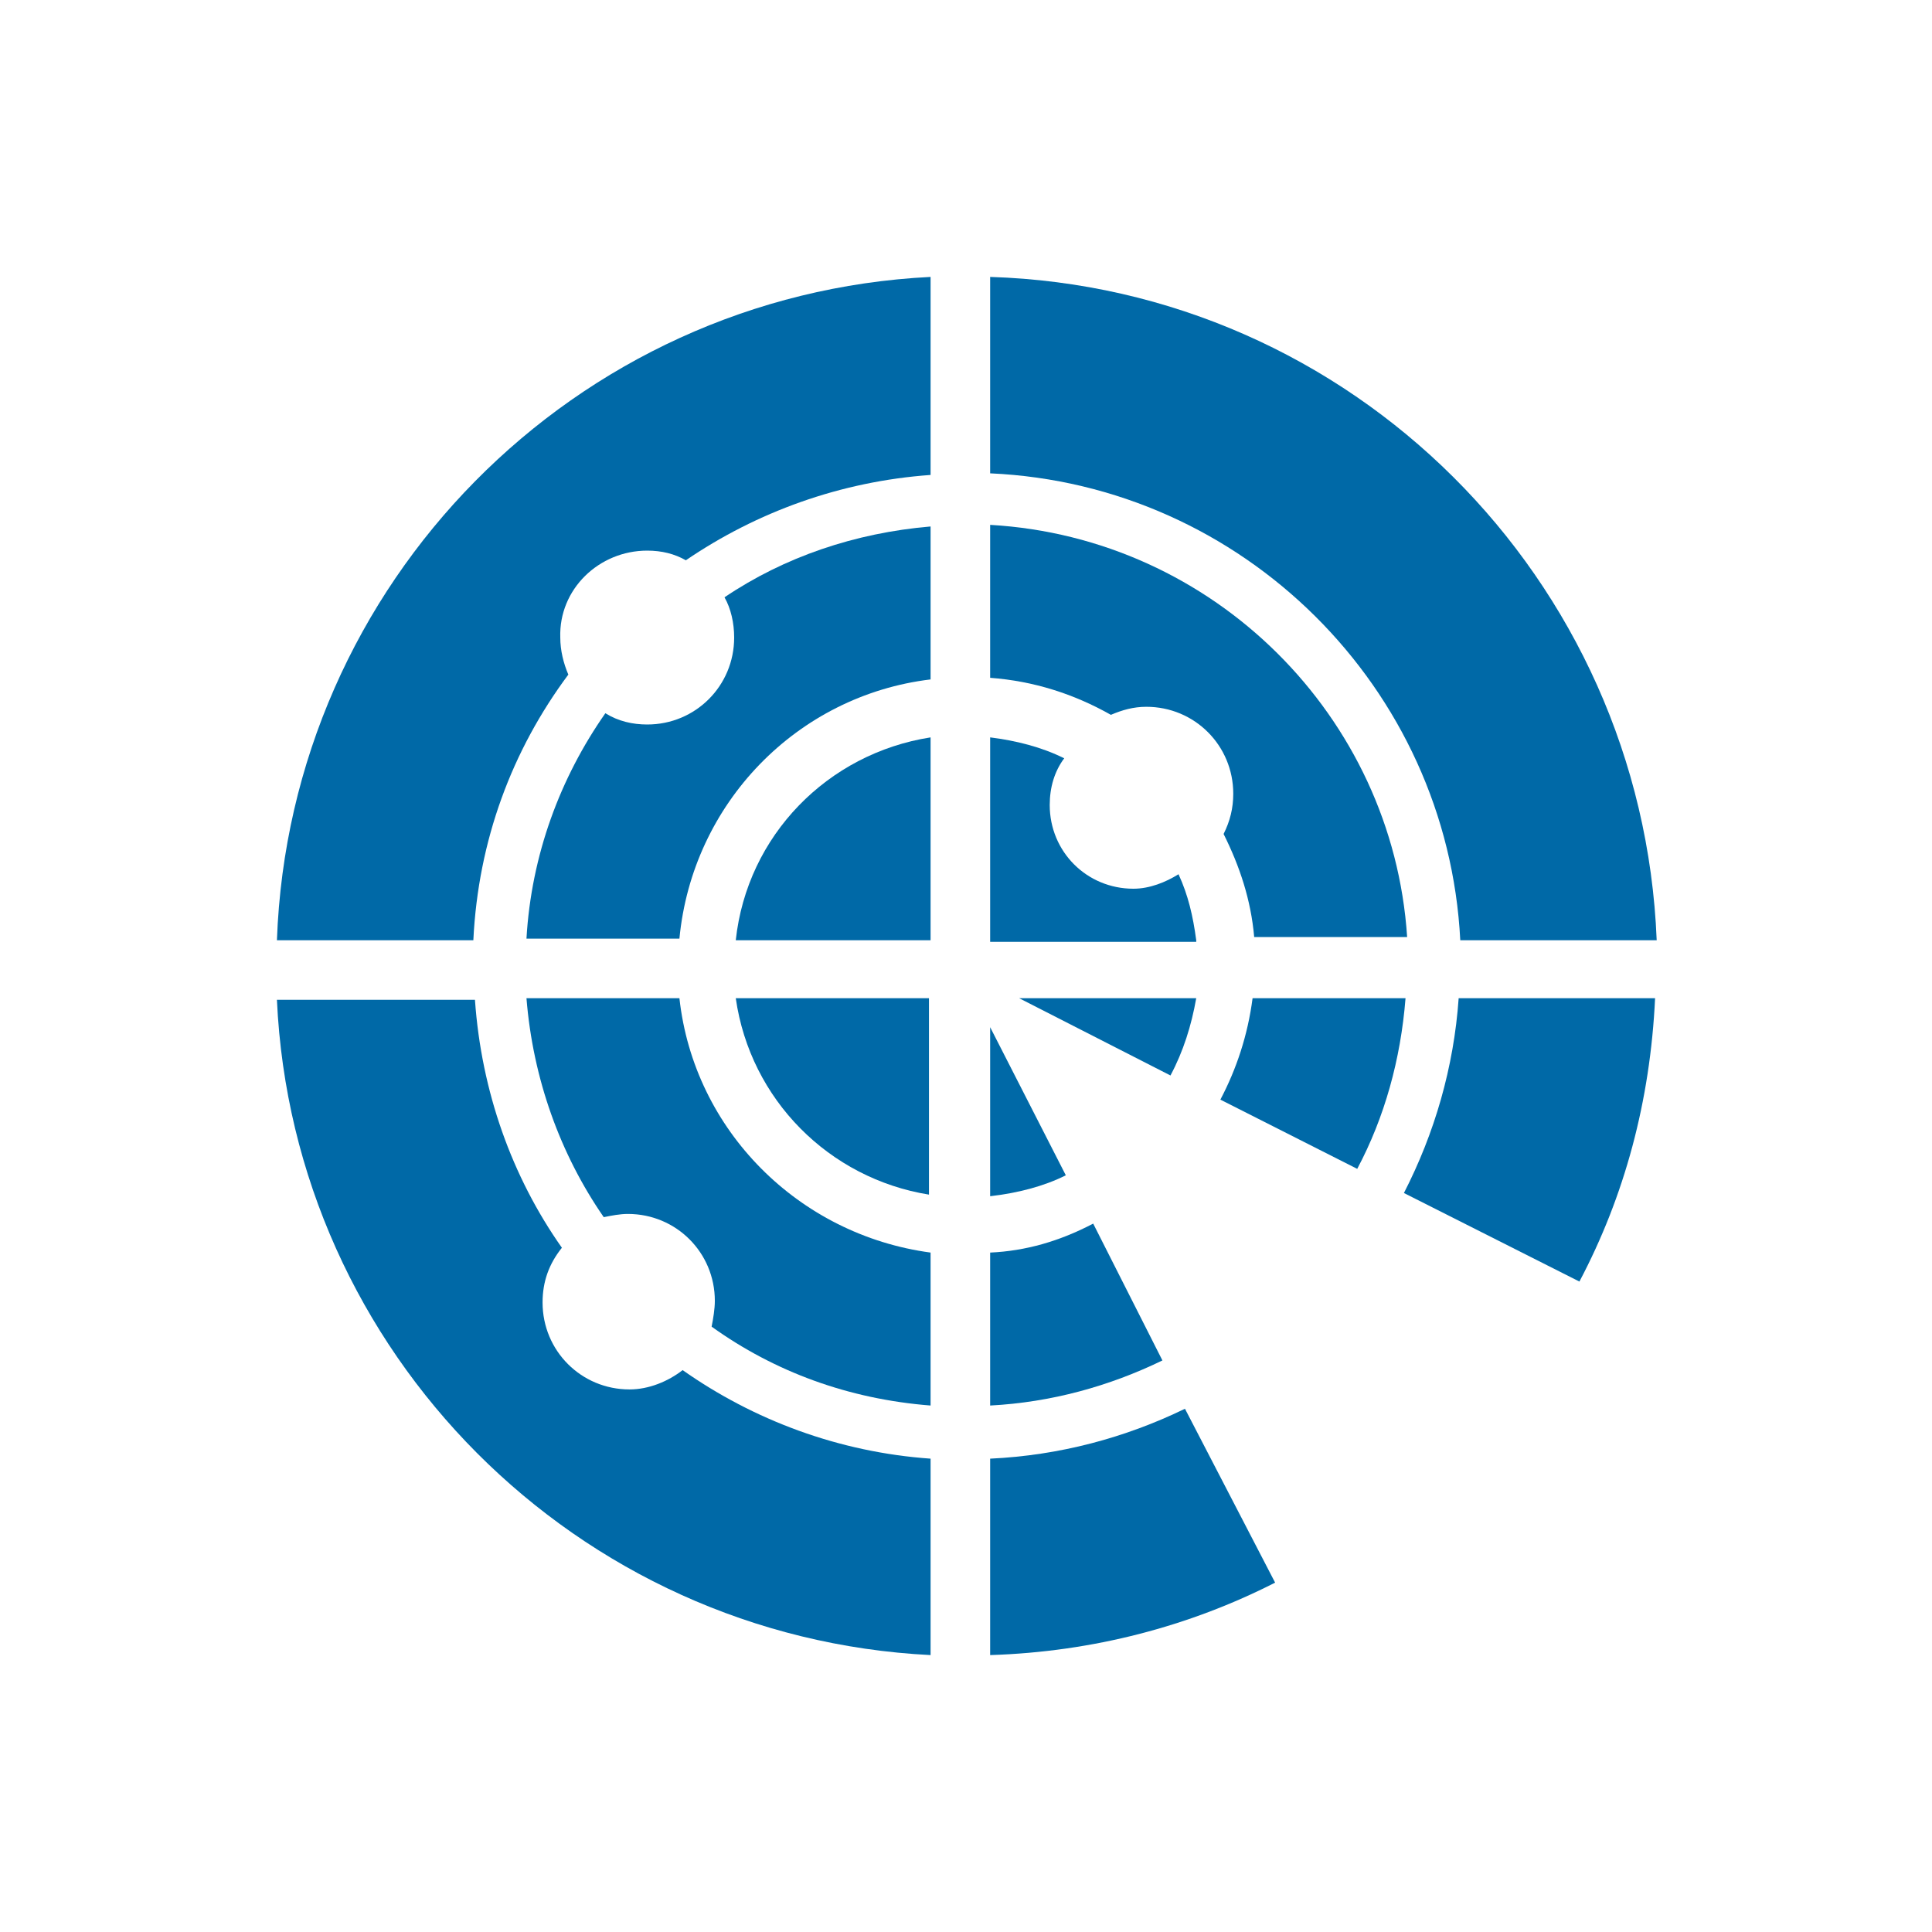
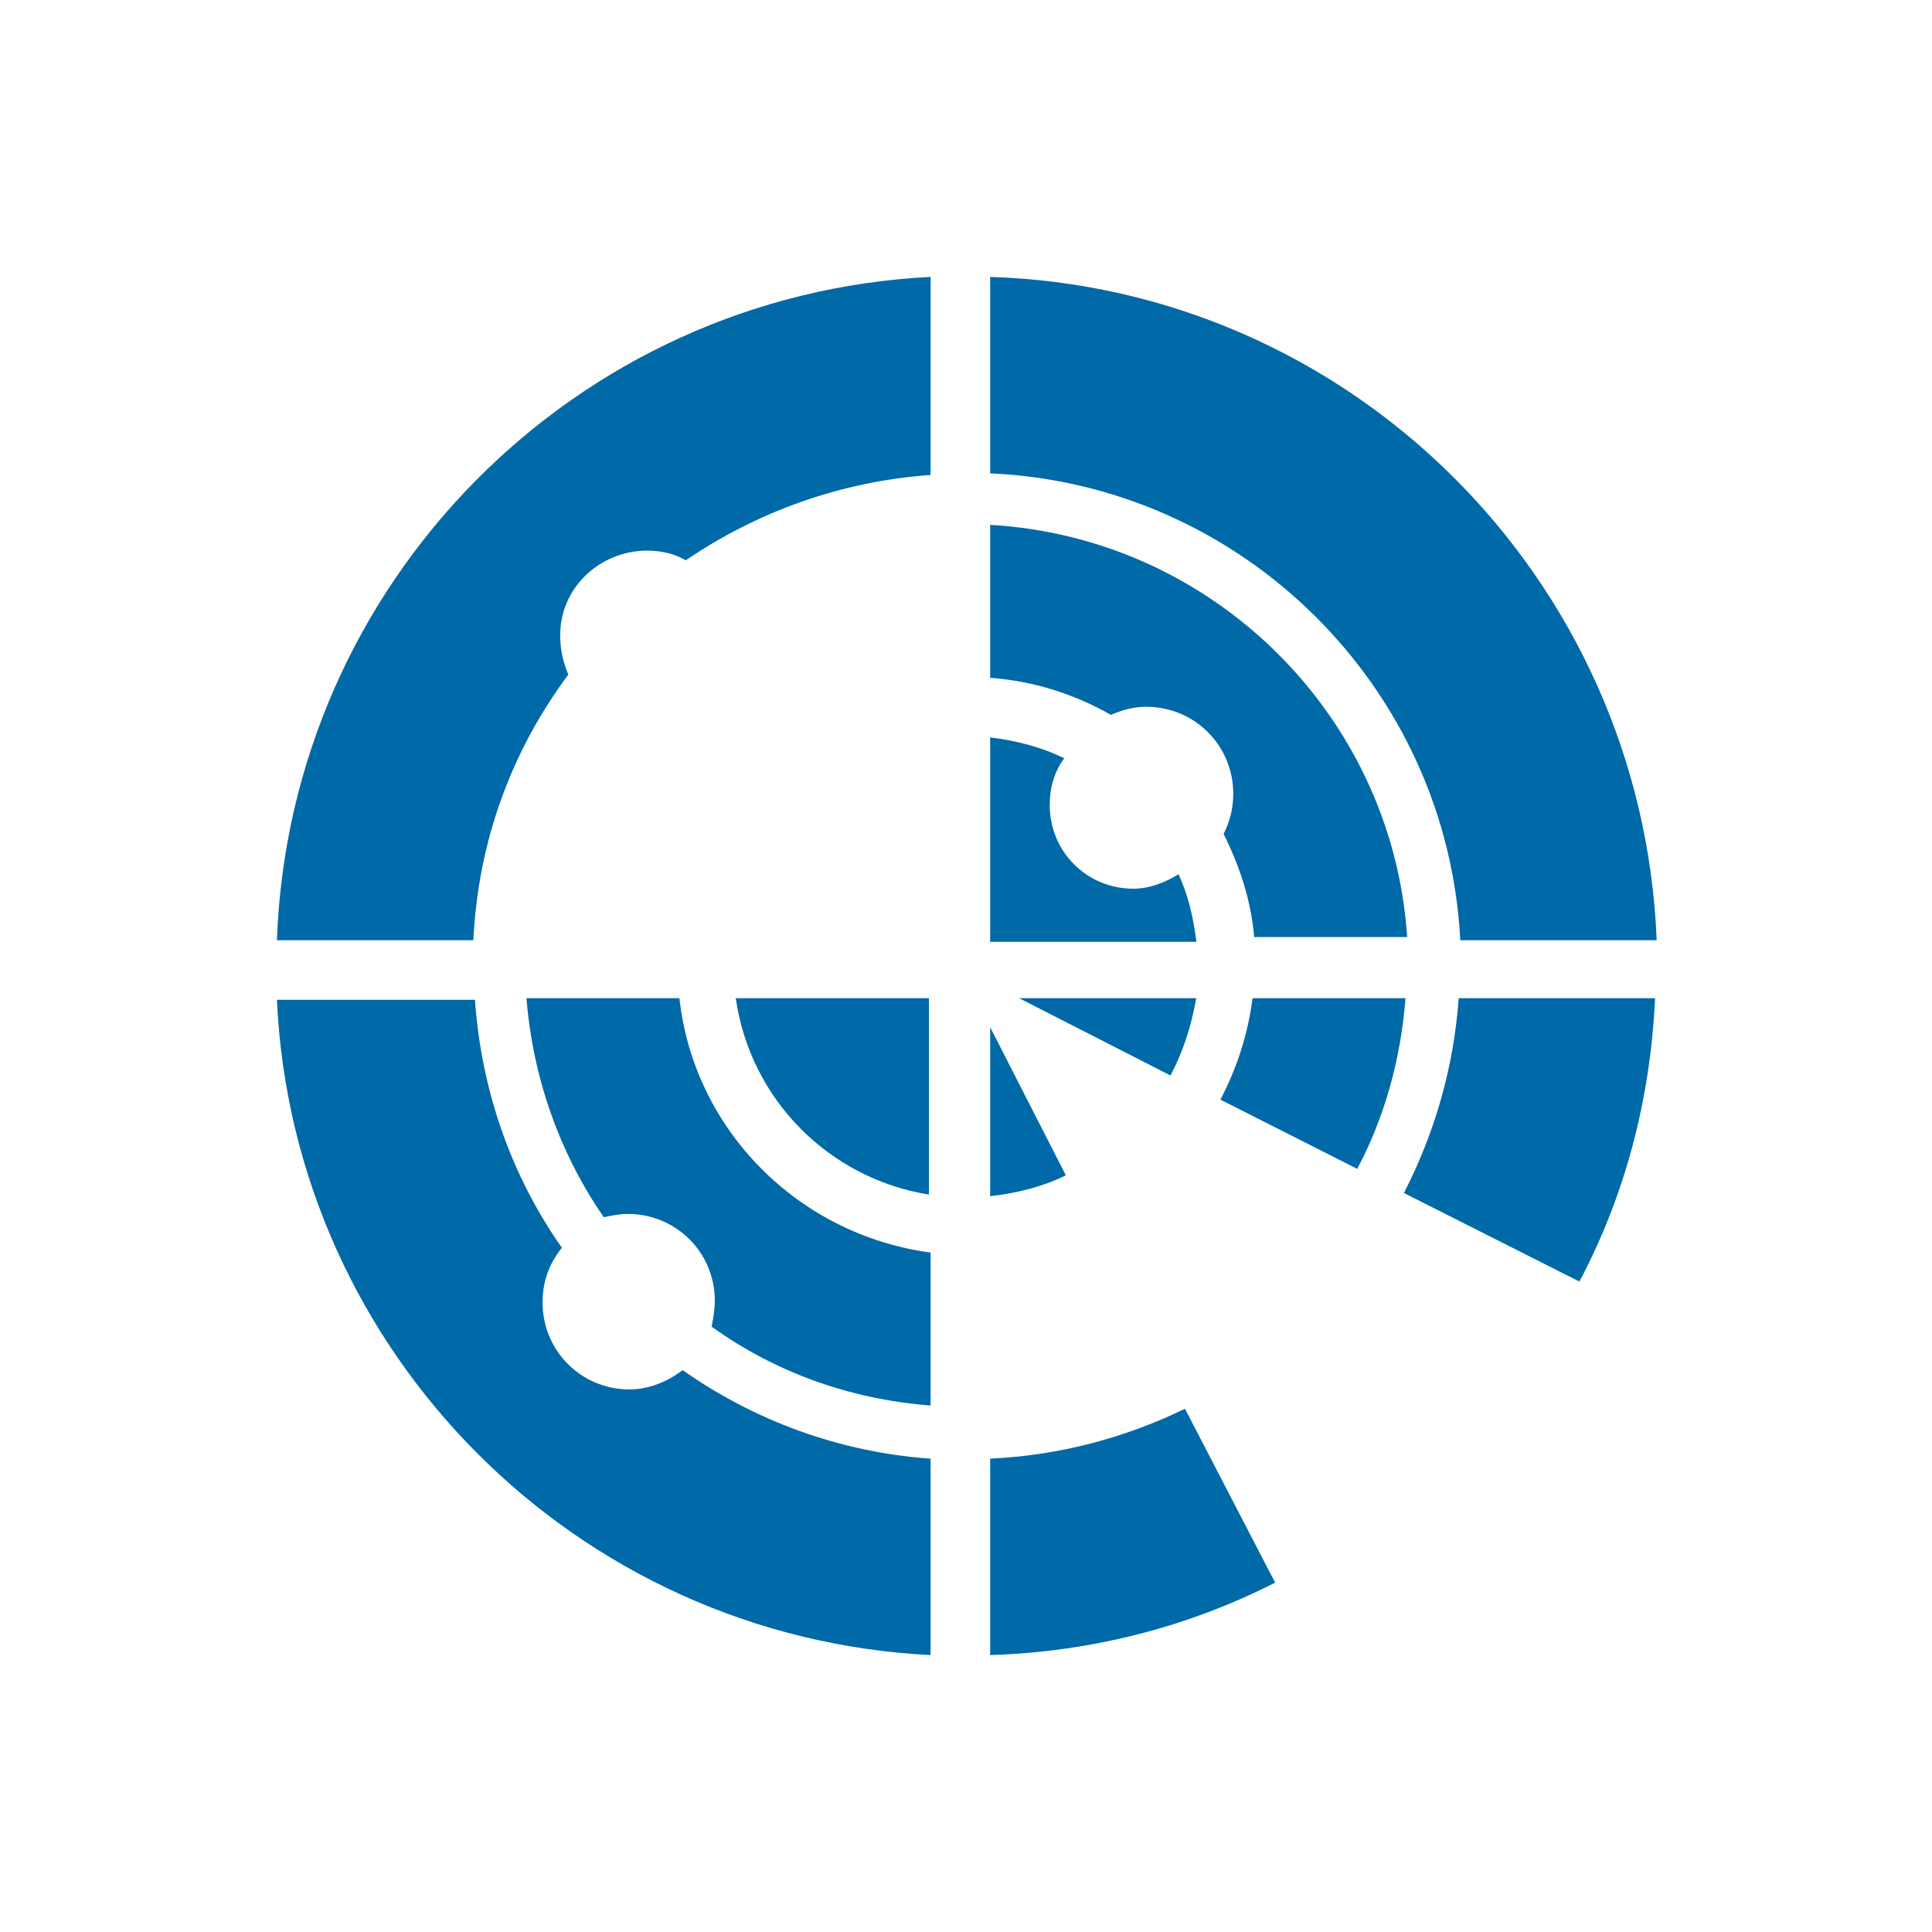
<svg xmlns="http://www.w3.org/2000/svg" version="1.1" id="Capa_1" x="0px" y="0px" viewBox="0 0 120 120" style="enable-background:new 0 0 120 120;" xml:space="preserve">
  <style type="text/css"> .st0{fill:#0069A7;} </style>
  <g>
    <path class="st0" d="M57.8,102.8V90.6c-5.7-0.4-11-2.4-15.4-5.5c-0.9,0.7-2.1,1.2-3.3,1.2c-3,0-5.4-2.4-5.4-5.4 c0-1.3,0.4-2.4,1.2-3.4c-3.1-4.4-5-9.7-5.4-15.4H17.2C18.2,84,35.8,101.7,57.8,102.8z" />
    <path class="st0" d="M40.2,34.2c0.9,0,1.7,0.2,2.4,0.6c4.4-3,9.6-4.9,15.2-5.3V17.2c-22.1,1.1-39.8,19-40.6,41.2h12.2 c0.3-6.2,2.4-11.8,5.9-16.5c-0.3-0.7-0.5-1.5-0.5-2.3C34.7,36.6,37.2,34.2,40.2,34.2z" />
    <path class="st0" d="M61.5,17.2v12.2c15.7,0.7,28.4,13.3,29.2,29h12.2C102,35.9,83.9,17.9,61.5,17.2z" />
    <path class="st0" d="M42.2,62h-9.5c0.4,5,2.1,9.7,4.8,13.6c0.5-0.1,1-0.2,1.5-0.2c3,0,5.4,2.4,5.4,5.4c0,0.5-0.1,1.1-0.2,1.6 c3.9,2.8,8.5,4.5,13.6,4.9v-9.5C49.6,76.7,43.1,70.2,42.2,62z" />
-     <path class="st0" d="M45,37.1c0.4,0.7,0.6,1.6,0.6,2.5c0,3-2.4,5.4-5.4,5.4c-0.9,0-1.8-0.2-2.6-0.7c-2.8,4-4.6,8.8-4.9,14h9.5 c0.8-8.4,7.3-15.1,15.6-16.1v-9.5C53.1,33.1,48.7,34.6,45,37.1z" />
    <path class="st0" d="M61.5,32.6v9.5c2.7,0.2,5.2,1,7.5,2.3c0.7-0.3,1.4-0.5,2.2-0.5c3,0,5.4,2.4,5.4,5.4c0,0.9-0.2,1.7-0.6,2.5 c1,2,1.7,4.1,1.9,6.4h9.5C86.5,44.5,75.4,33.4,61.5,32.6z" />
-     <path class="st0" d="M45.7,58.4h12.1l0-12.6C51.4,46.8,46.4,51.9,45.7,58.4z" />
    <path class="st0" d="M74.3,58.4c-0.2-1.5-0.5-2.8-1.1-4.1c-0.8,0.5-1.8,0.9-2.8,0.9c-2.9,0-5.2-2.3-5.2-5.2c0-1.1,0.3-2.1,0.9-2.9 c-1.4-0.7-3-1.1-4.6-1.3v12.7H74.3z" />
    <path class="st0" d="M45.7,62c0.9,6.3,5.8,11.2,12,12.2V62H45.7z" />
    <path class="st0" d="M102.8,62H90.6c-0.3,4.3-1.5,8.4-3.4,12.1l10.9,5.5C100.9,74.3,102.5,68.4,102.8,62z" />
    <path class="st0" d="M61.5,90.6v12.2c6.4-0.2,12.4-1.8,17.7-4.5l-5.6-10.8C69.9,89.3,65.8,90.4,61.5,90.6z" />
-     <path class="st0" d="M61.5,77.8v9.5c3.8-0.2,7.4-1.2,10.7-2.8l-4.3-8.5C65.8,77.1,63.7,77.7,61.5,77.8z" />
    <path class="st0" d="M87.3,62h-9.5c-0.3,2.3-1,4.4-2,6.3l8.5,4.3C86,69.4,87,65.8,87.3,62z" />
    <path class="st0" d="M61.5,74.3c1.7-0.2,3.3-0.6,4.7-1.3l-4.7-9.2V74.3z" />
    <path class="st0" d="M74.3,62h-11l9.4,4.8C73.5,65.3,74,63.7,74.3,62z" />
  </g>
</svg>